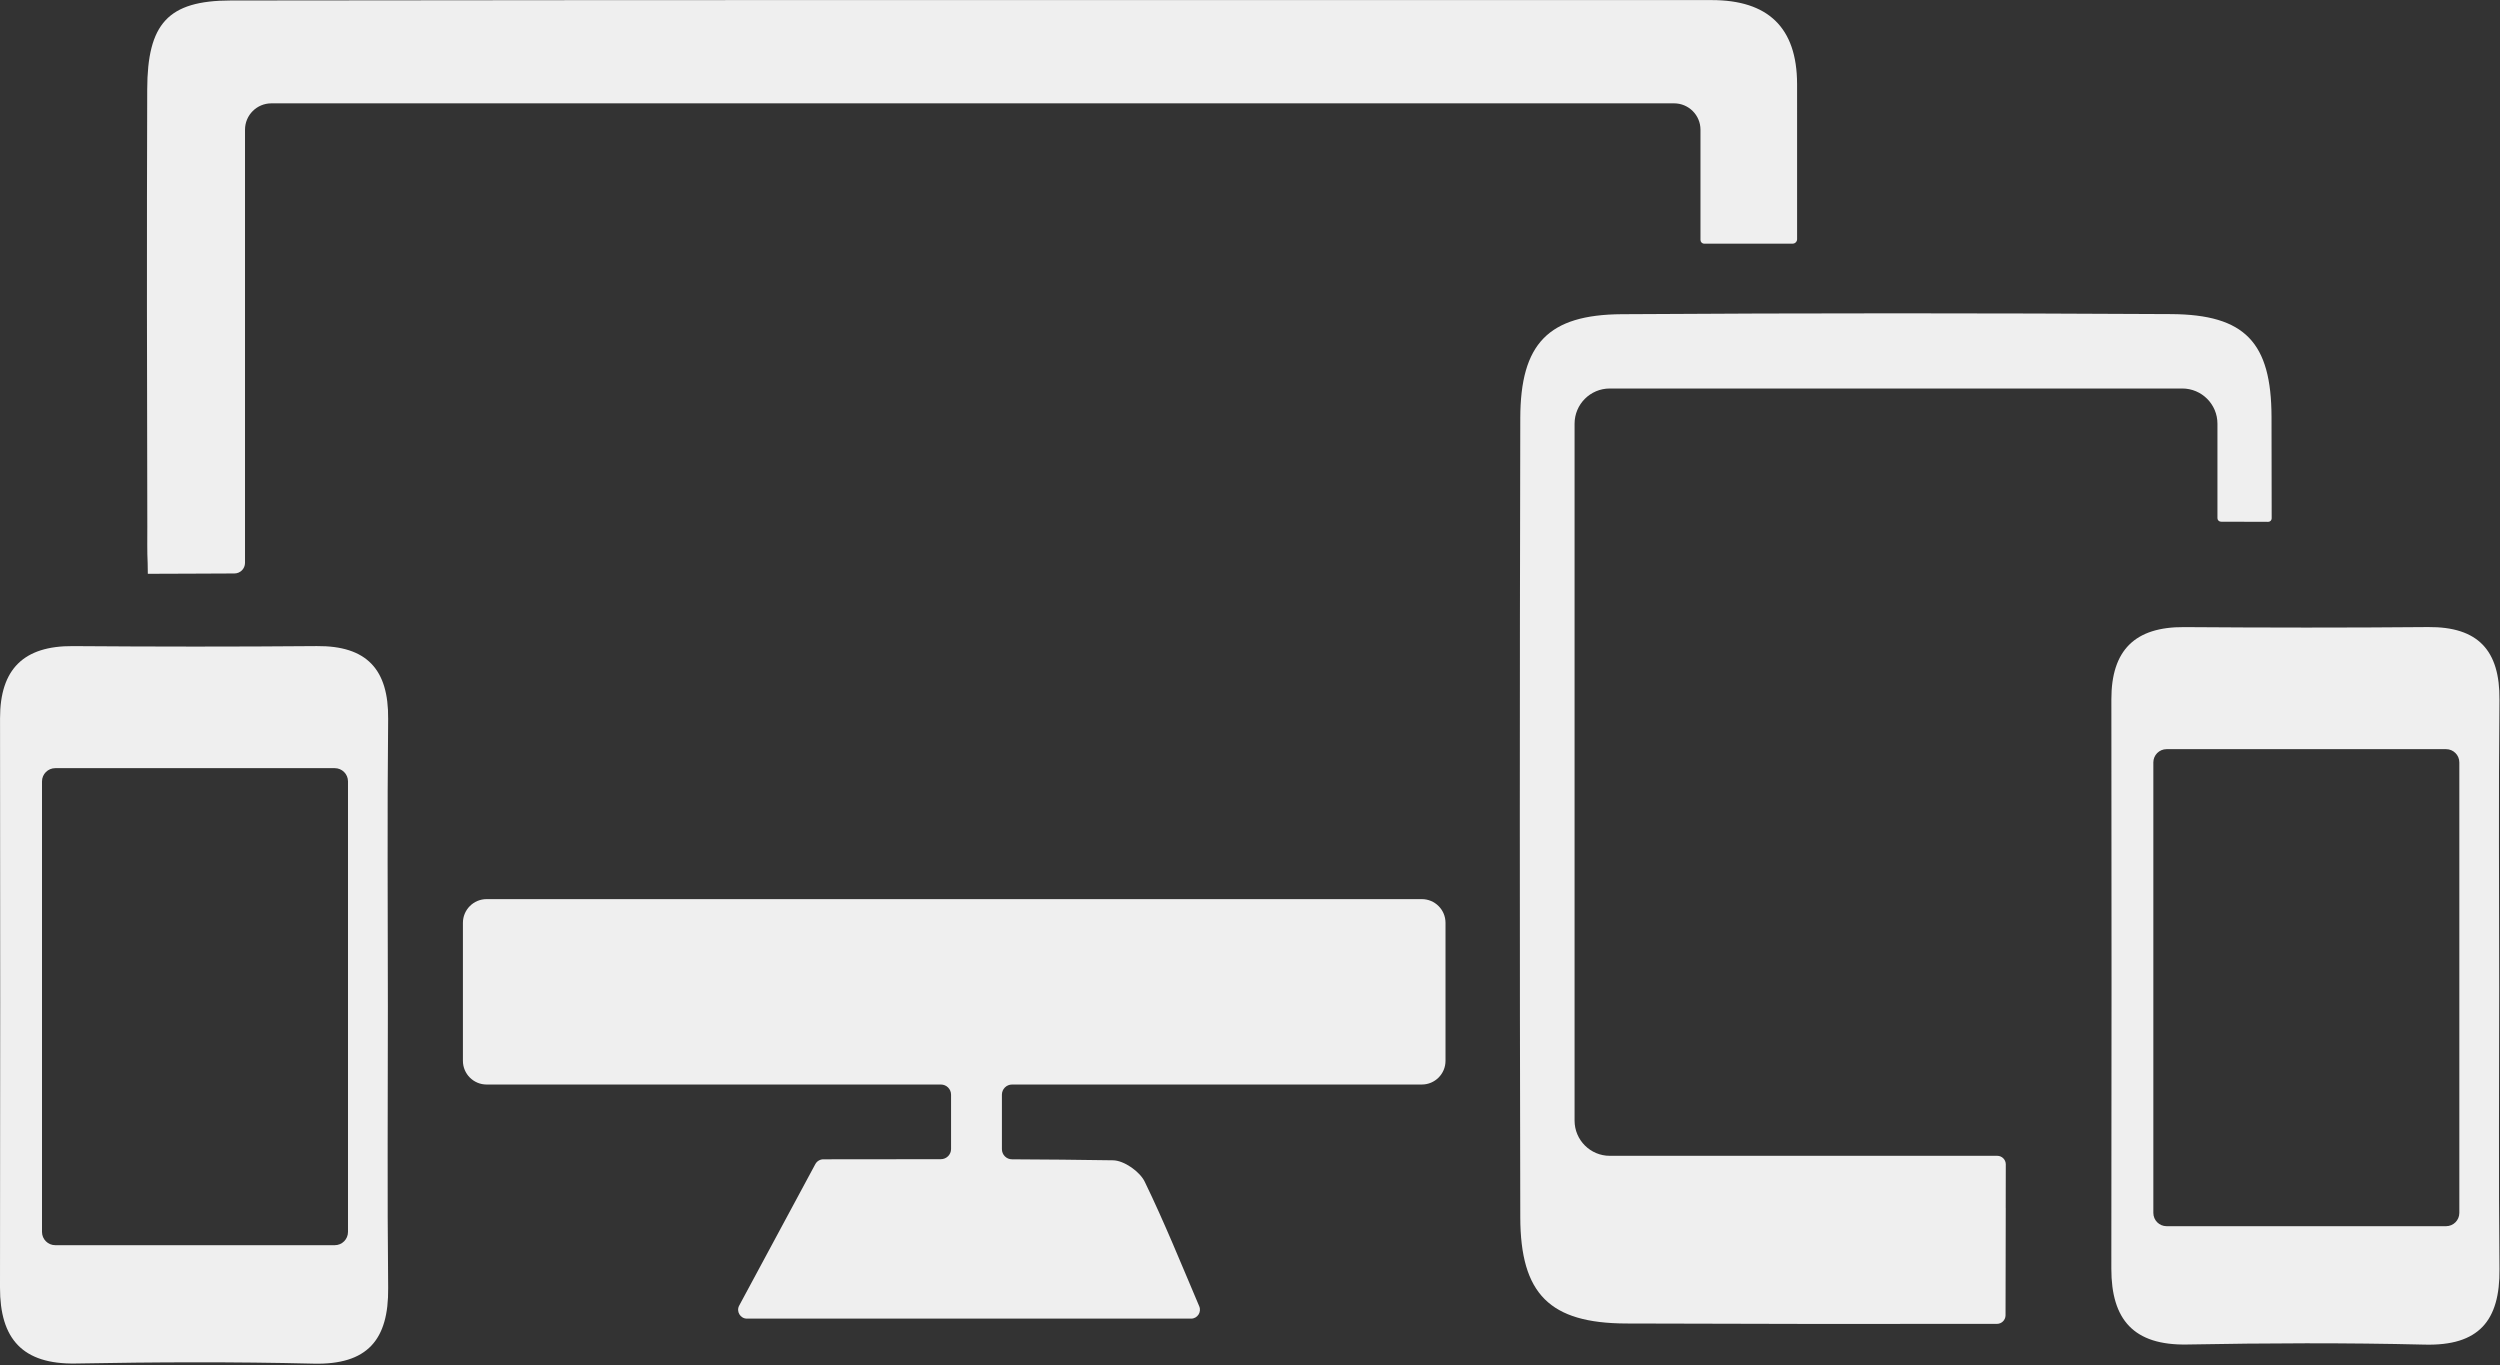
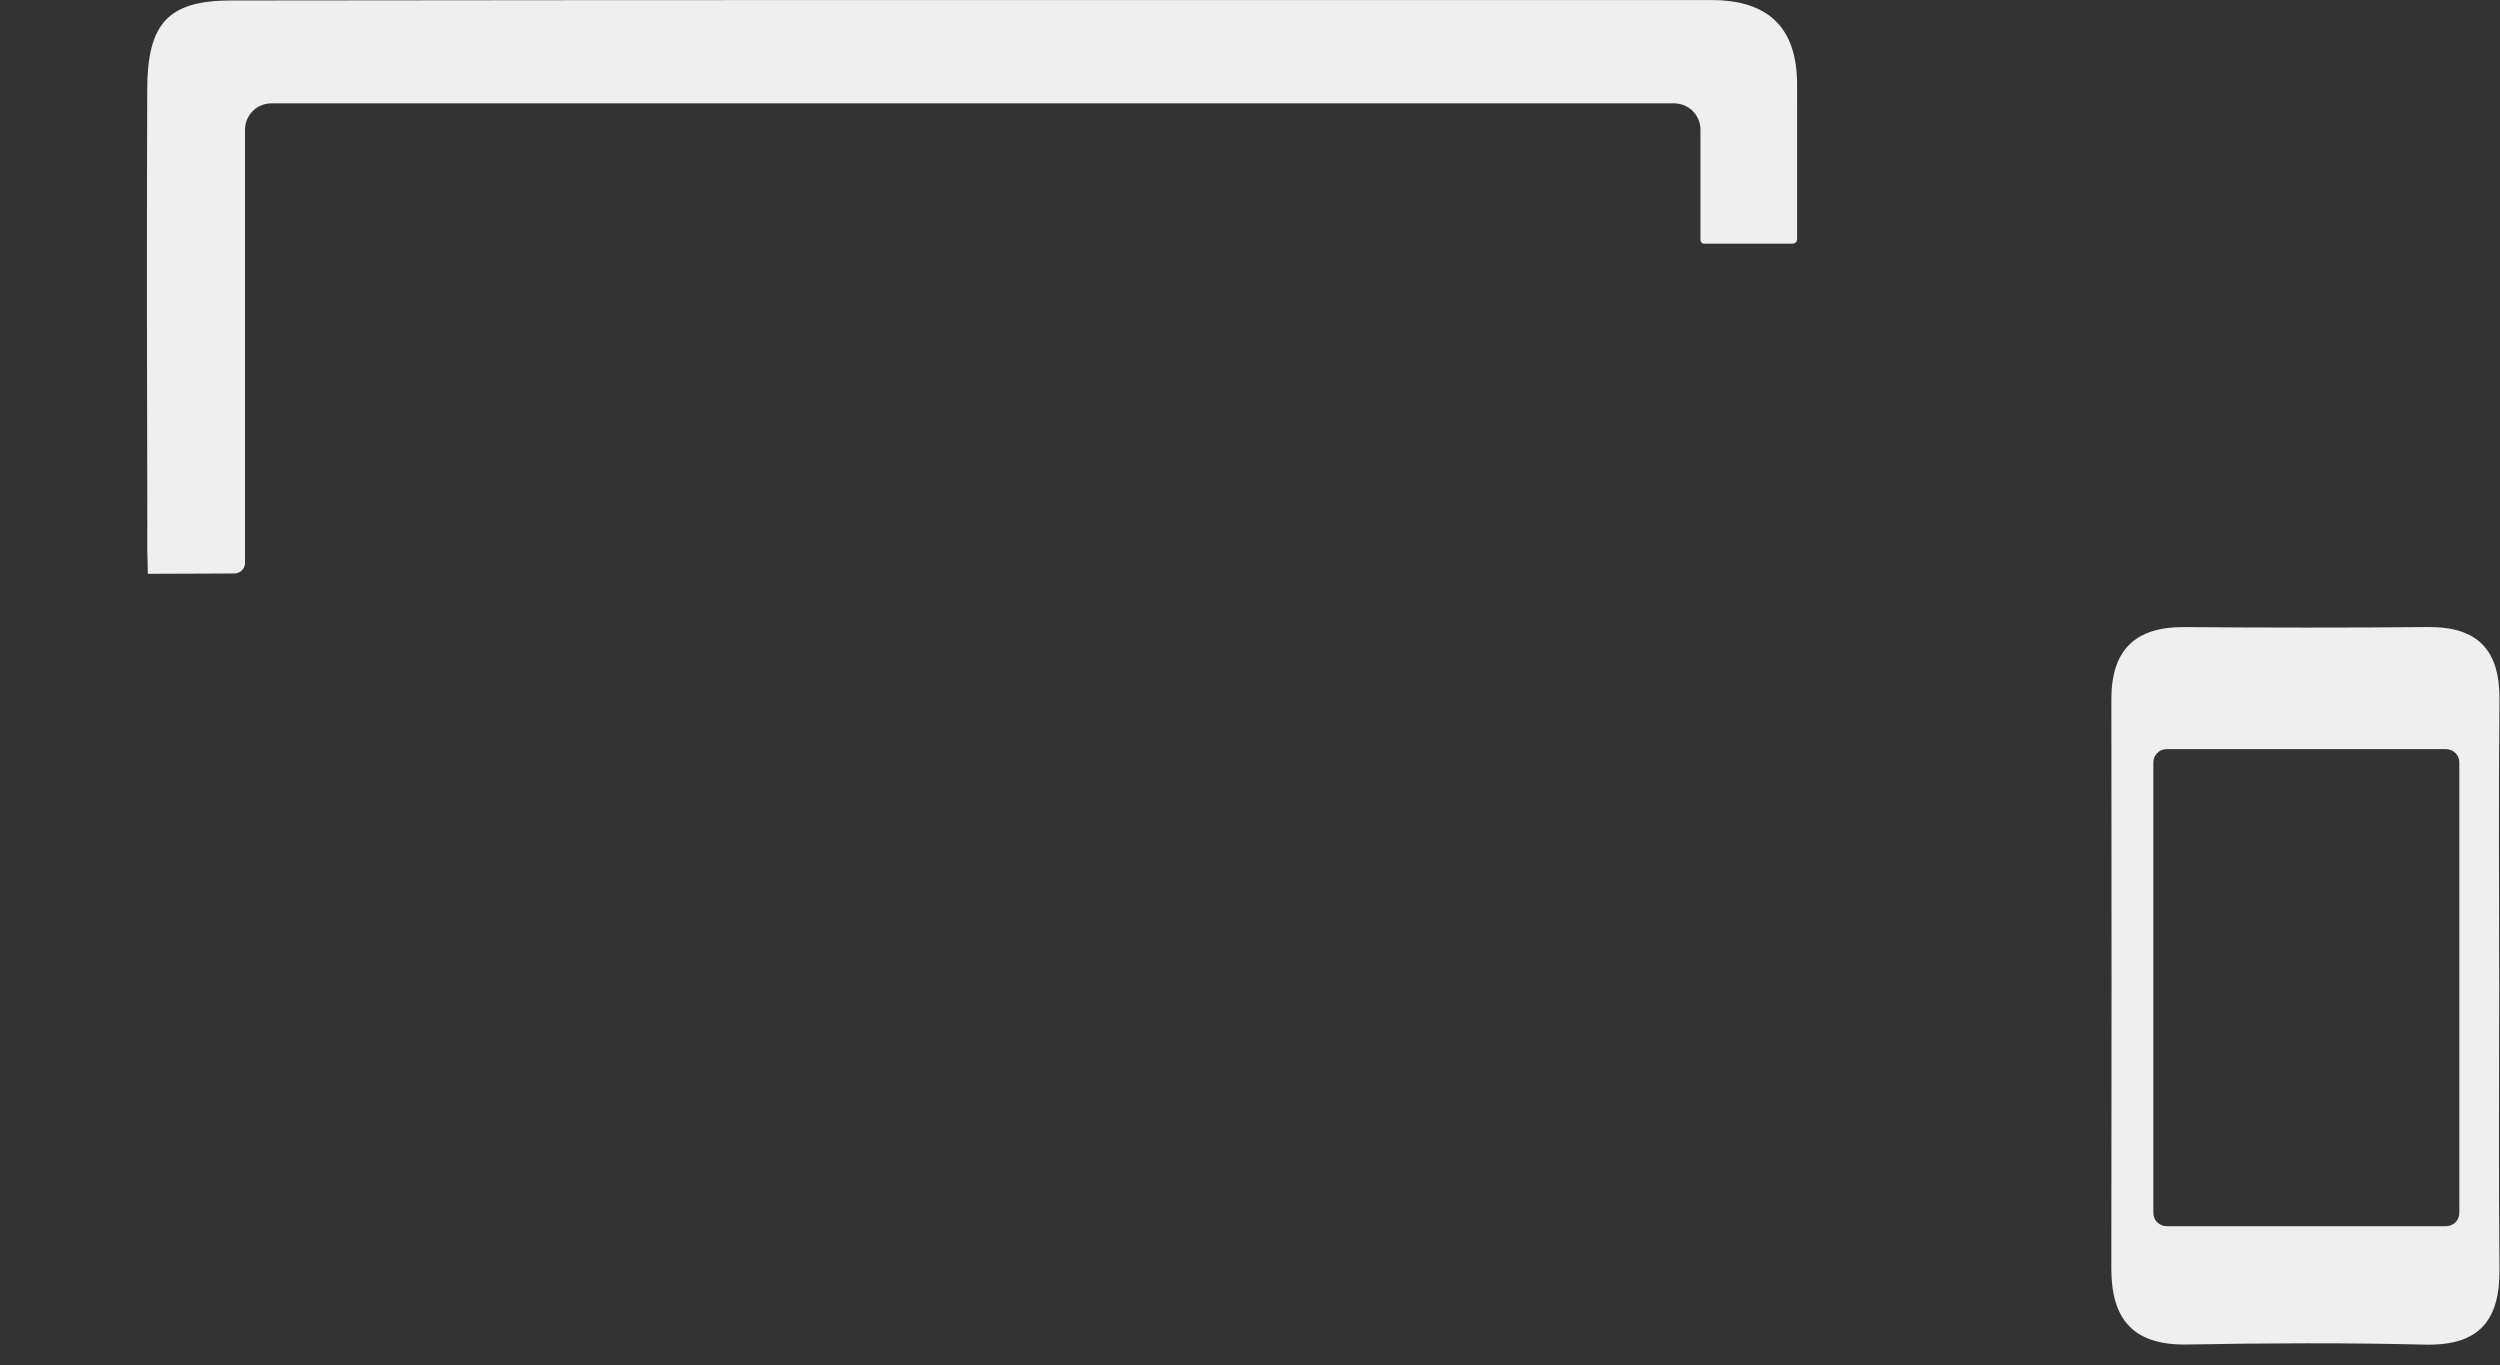
<svg xmlns="http://www.w3.org/2000/svg" fill="#efefef" height="273.1" preserveAspectRatio="xMidYMid meet" version="1" viewBox="250.0 363.6 500.1 273.1" width="500.1" zoomAndPan="magnify">
  <rect x="250.0" y="363.6" width="500.1" height="273.1" fill="#333333" stroke="none" />
  <g id="change1_1">
-     <path d="M 258.402 519.914 L 258.402 610.035 C 258.402 611.5 259.594 612.688 261.059 612.688 L 316.965 612.688 C 318.43 612.688 319.613 611.5 319.613 610.035 L 319.613 519.914 C 319.613 518.449 318.43 517.262 316.965 517.262 L 261.059 517.262 C 259.594 517.262 258.402 518.449 258.402 519.914 Z M 327.59 564.965 C 327.594 583.73 327.453 602.504 327.648 621.27 C 327.754 631.609 323.516 636.645 312.703 636.383 C 296.863 635.996 281.004 636.066 265.16 636.355 C 254.488 636.551 249.984 631.41 250 621.164 C 250.055 583.207 250.051 545.254 250.008 507.297 C 249.996 497.461 254.727 492.777 264.582 492.848 C 280.848 492.969 297.117 492.984 313.383 492.844 C 323.367 492.758 327.746 497.508 327.645 507.402 C 327.445 526.59 327.586 545.777 327.59 564.965" fill="inherit" />
-     <path d="M 539.16 548.199 L 539.16 575.812 C 539.16 578.422 537.043 580.547 534.422 580.547 L 452.461 580.547 C 451.328 580.547 450.422 581.457 450.422 582.578 L 450.422 593.477 C 450.422 594.598 451.32 595.508 452.438 595.508 C 459.109 595.535 465.875 595.602 472.652 595.707 C 474.852 595.738 478.012 597.957 478.996 600 C 482.906 608.066 486.277 616.395 489.895 624.906 C 490.391 626.078 489.535 627.379 488.266 627.379 L 399.422 627.379 C 398.09 627.379 397.234 625.941 397.867 624.77 C 402.594 615.992 407.363 607.145 413.094 596.477 C 413.41 595.887 414.031 595.508 414.699 595.508 C 422.066 595.508 429.984 595.484 438.211 595.484 C 439.332 595.484 440.25 594.574 440.25 593.453 L 440.25 582.578 C 440.25 581.457 439.34 580.547 438.211 580.547 L 347.336 580.547 C 344.727 580.547 342.602 578.422 342.602 575.812 L 342.602 548.199 C 342.602 545.586 344.727 543.461 347.336 543.461 L 534.422 543.461 C 537.043 543.461 539.16 545.586 539.16 548.199" fill="inherit" />
    <path d="M 279.57 478.387 L 279.973 478.383 C 285.582 478.383 290.953 478.328 296.891 478.316 C 298.059 478.316 299.012 477.371 299.012 476.199 C 299.012 464.469 299.012 407.297 299.012 389.543 C 299.012 386.629 301.375 384.273 304.293 384.273 L 584.883 384.273 C 587.801 384.273 590.164 386.637 590.164 389.551 L 590.164 411.602 C 590.164 412.008 590.492 412.34 590.898 412.34 L 608.605 412.34 C 609.094 412.34 609.492 411.934 609.492 411.441 C 609.492 400.547 609.508 390.469 609.488 380.391 C 609.465 369.039 603.609 363.617 592.406 363.617 C 493.66 363.621 394.91 363.562 296.164 363.695 C 283.555 363.715 279.492 368.359 279.449 381.488 C 279.355 410.656 279.391 439.82 279.469 468.988 C 279.473 471.426 279.418 473.906 279.539 476.312 L 279.57 478.387" fill="inherit" />
    <path d="M 680.754 516.113 L 680.754 606.234 C 680.754 607.699 681.941 608.887 683.406 608.887 L 739.312 608.887 C 740.777 608.887 741.965 607.699 741.965 606.234 L 741.965 516.113 C 741.965 514.648 740.777 513.461 739.312 513.461 L 683.406 513.461 C 681.941 513.461 680.754 514.648 680.754 516.113 Z M 749.941 561.16 C 749.941 579.93 749.805 598.699 749.996 617.469 C 750.105 627.809 745.863 632.844 735.055 632.578 C 719.215 632.191 703.355 632.266 687.508 632.555 C 676.84 632.75 672.336 627.609 672.352 617.363 C 672.406 579.406 672.402 541.449 672.359 503.492 C 672.348 493.656 677.074 488.977 686.934 489.047 C 703.199 489.164 719.469 489.184 735.73 489.039 C 745.719 488.953 750.098 493.707 749.992 503.602 C 749.797 522.785 749.938 541.977 749.941 561.16" fill="inherit" />
-     <path d="M 651.219 605.23 L 651.23 605.23 C 651.23 602.344 651.238 599.449 651.238 596.531 L 651.219 605.23" fill="inherit" />
-     <path d="M 704.426 467.293 C 704.426 467.684 704.117 467.988 703.738 467.988 C 700.629 467.98 697.469 467.969 694.277 467.961 C 693.895 467.949 693.578 467.641 693.578 467.262 L 693.578 448.359 C 693.578 444.469 690.43 441.316 686.539 441.316 L 572.016 441.316 C 568.125 441.316 564.977 444.469 564.977 448.367 L 564.977 587.766 C 564.977 591.656 568.137 594.809 572.016 594.809 L 649.527 594.809 C 650.469 594.809 651.219 595.559 651.238 596.488 L 651.238 596.531 L 651.219 605.23 L 651.23 605.23 L 651.188 626.723 C 651.176 627.664 650.414 628.426 649.473 628.426 C 624.746 628.469 600.02 628.445 575.27 628.352 C 560.008 628.289 554.148 622.473 554.117 607.102 C 553.992 553.812 553.992 500.508 554.117 447.219 C 554.16 432.344 559.699 426.551 574.395 426.453 C 611.035 426.211 647.676 426.23 684.316 426.434 C 699.117 426.52 704.352 432.121 704.395 446.973 C 704.414 453.75 704.426 460.527 704.426 467.293" fill="inherit" />
  </g>
</svg>